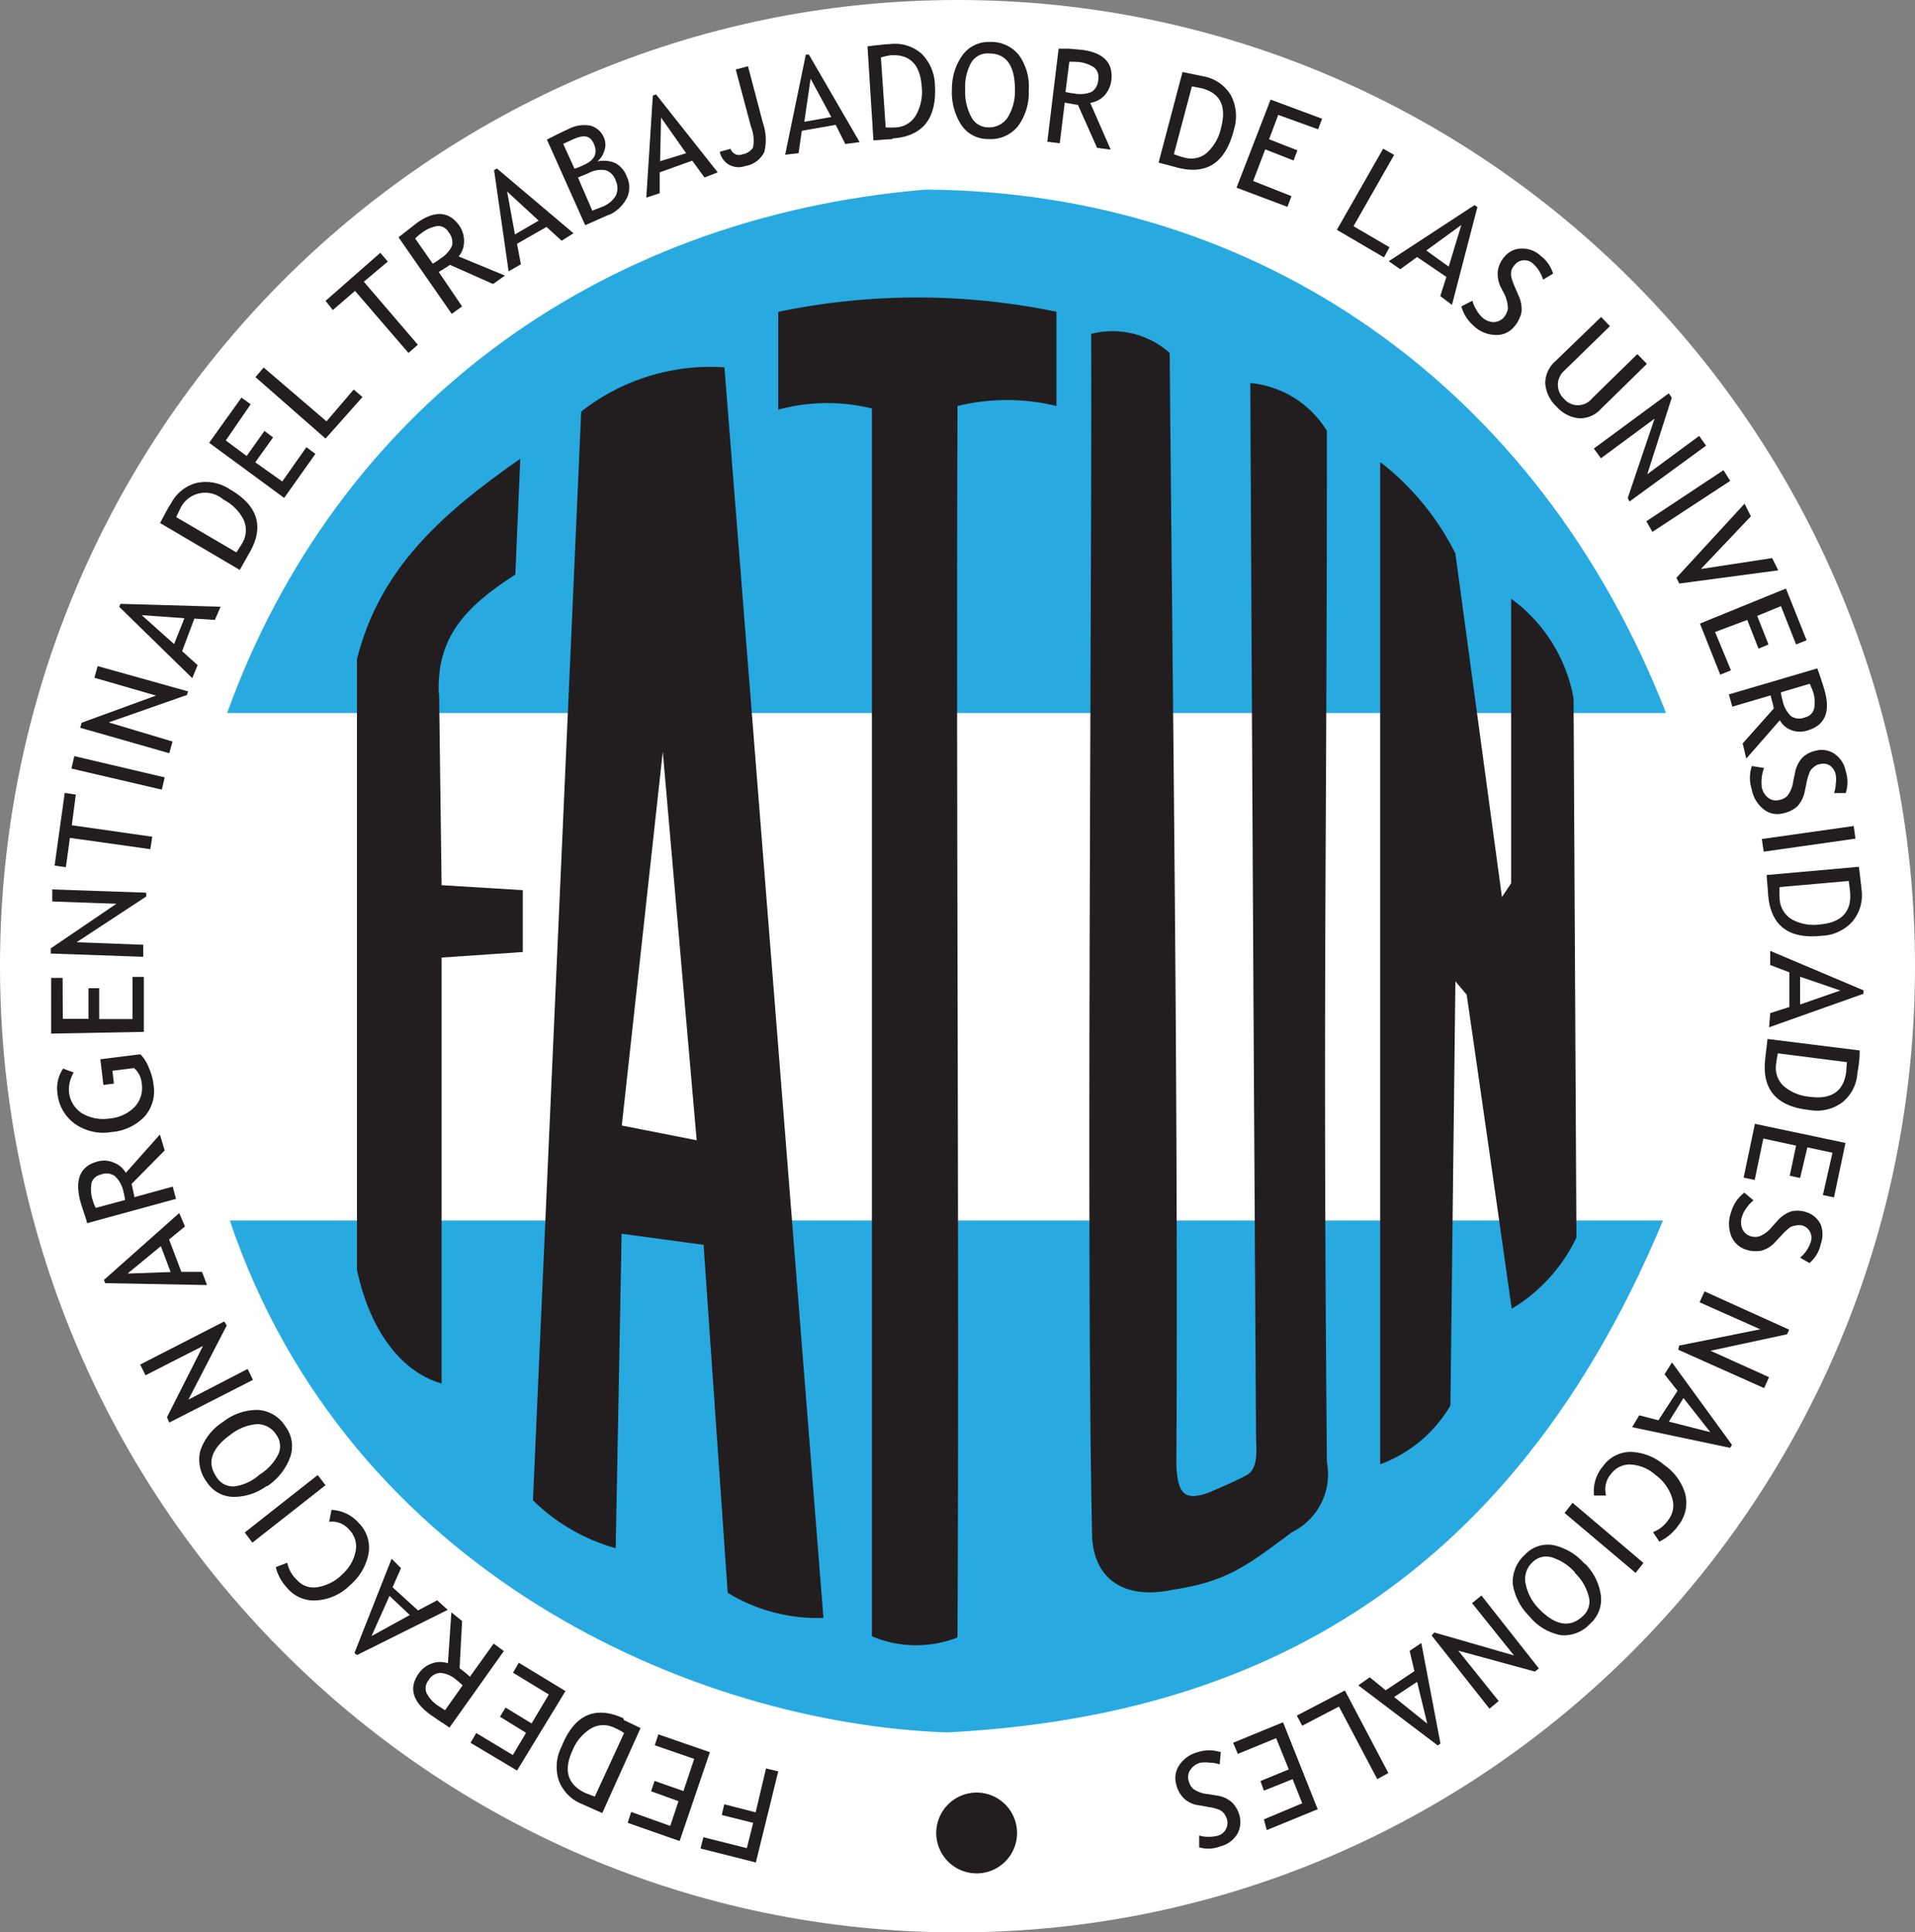
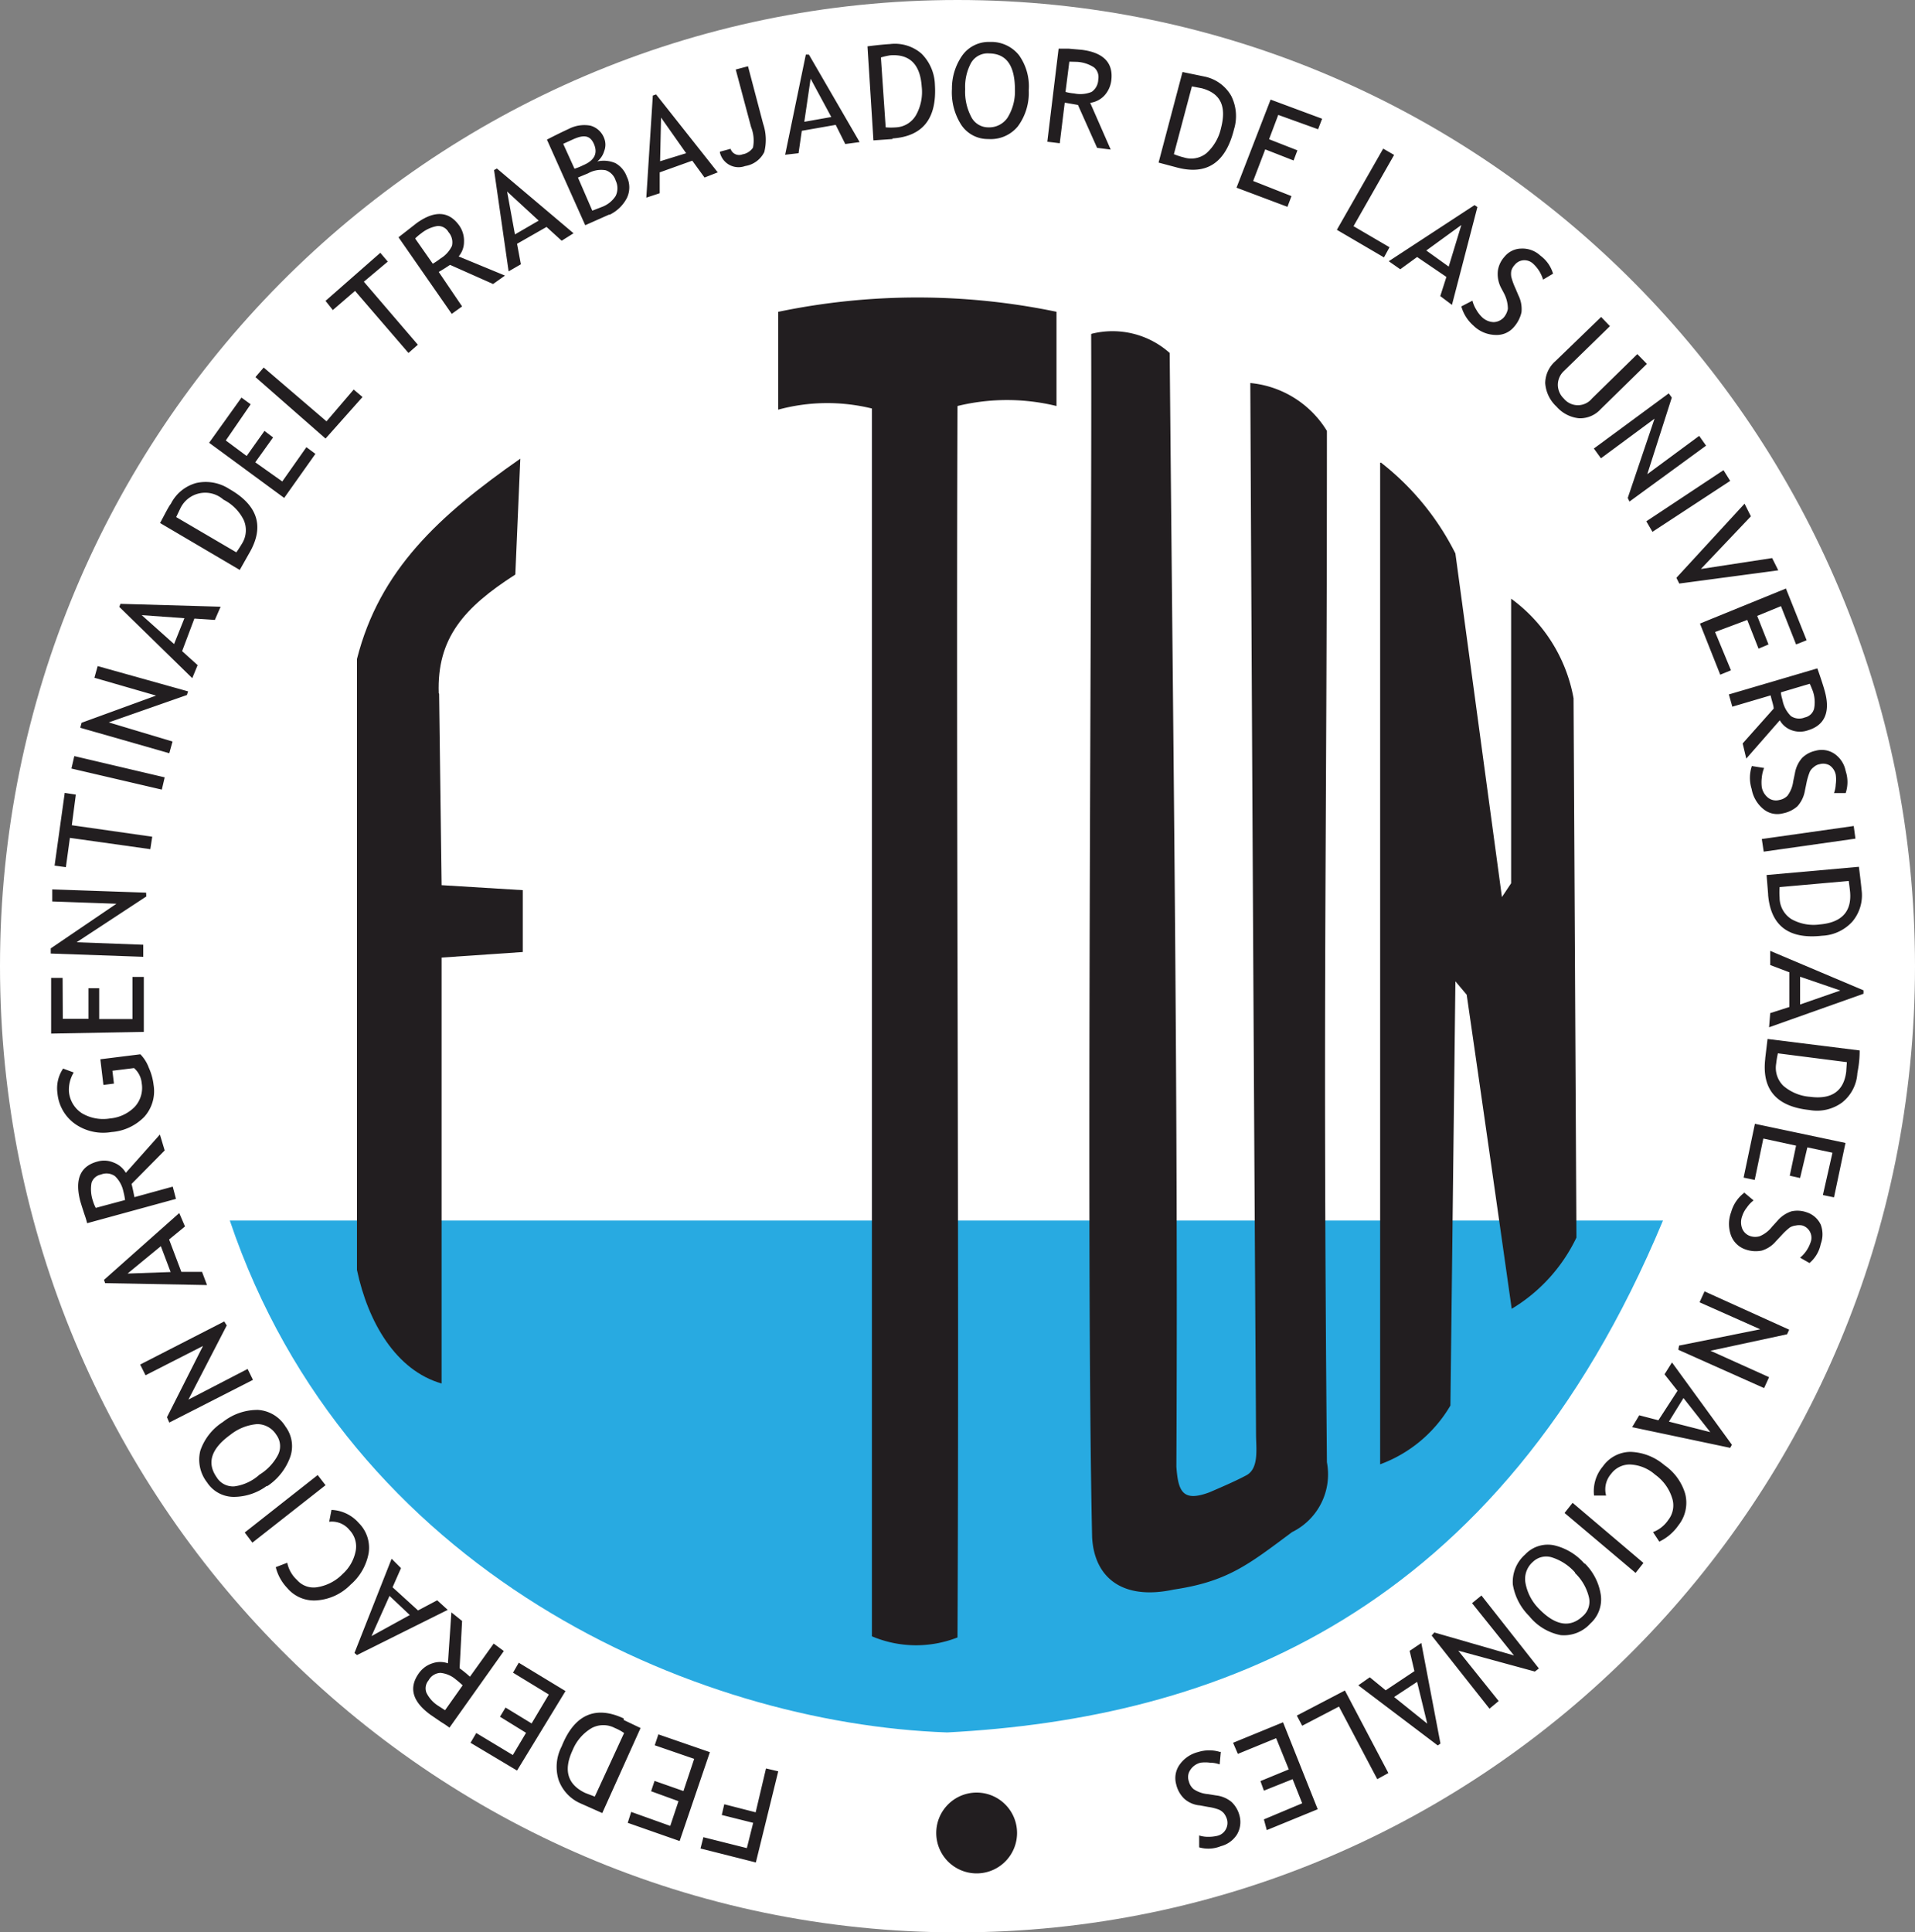
<svg xmlns="http://www.w3.org/2000/svg" viewBox="0 0 100 100.9">
  <rect x="0" y="0" width="100" height="100.9" fill="#808080" stroke="none" />
  <defs>
    <style>.cls-1{fill:#fff;}.cls-1,.cls-2,.cls-3{fill-rule:evenodd;}.cls-2{fill:#28aae1;}.cls-3,.cls-4{fill:#221e20;}.cls-5{fill:none;stroke:#221e20;stroke-miterlimit:22.93;stroke-width:0.22px;}</style>
  </defs>
  <g id="Capa_2" data-name="Capa 2">
    <g id="Capa_1-2" data-name="Capa 1">
      <path class="cls-1" d="M50,0c27.61,0,50,22.59,50,50.45S77.61,100.9,50,100.9,0,78.3,0,50.45,22.39,0,50,0" />
      <path class="cls-2" d="M12,63.73H86.84c-8.62,20.69-23.49,26-37.38,26.73C36.25,90,18.21,82.13,12,63.73" />
-       <path class="cls-2" d="M11.86,37.23H87C80.35,20.21,65.76,10,48.33,9.9,31,11.35,17.52,21.56,11.86,37.23" />
      <path class="cls-3" d="M22.93,36.22l.13,10,4.24.26v3.23L23.06,50V72.24c-2.37-.68-3.84-3.18-4.42-5.93V34.41c1.18-4.65,4.28-7.49,8.53-10.46L26.91,30c-2.68,1.72-4.1,3.32-4,6.2" />
-       <path class="cls-3" d="M36.38,59.54,34.61,39.25,32.47,58.77ZM36.74,65l-4.28-.58q-.15,8.2-.31,16.42a10,10,0,0,1-4.32-2.5l2.52-56.85a10.94,10.94,0,0,1,7.48-2.31L43,84.48a9,9,0,0,1-5-1.31Z" />
      <path class="cls-3" d="M40.65,16.28a35.67,35.67,0,0,1,14.52,0V21.2a10.89,10.89,0,0,0-5.17,0c-.08,21.42.1,42.89,0,64.3a5.92,5.92,0,0,1-4.47-.06c0-21.37,0-42.74,0-64.11a9.76,9.76,0,0,0-4.89.06c0-1.7,0-3.4,0-5.11" />
      <path class="cls-3" d="M57,17.43a4.48,4.48,0,0,1,4.08,1c.21,23.18.44,39.45.35,58.15.09,1.31.34,1.86,1.73,1.34,1-.43,1.48-.65,1.93-.89.62-.34.52-1.27.5-2Q65.42,47.55,65.29,20a5.26,5.26,0,0,1,4,2.5c0,22.32-.22,28.83,0,53.85A3.36,3.36,0,0,1,67.47,80c-2.27,1.69-3.36,2.58-6.18,3-2.64.57-4.14-.59-4.26-2.72-.32-14.49,0-50.32-.05-62.83" />
      <path class="cls-3" d="M72.07,24.16v52.3a7.09,7.09,0,0,0,3.67-3.07L76,51.24l.59.7q1.19,8.2,2.35,16.4a8.72,8.72,0,0,0,3.38-3.72l-.15-28.16a8.25,8.25,0,0,0-3.26-5.2V46.12l-.48.72L76,28.9a13.9,13.9,0,0,0-3.88-4.74" />
      <path class="cls-4" d="M63.75,91.47l-.06.66a1.49,1.49,0,0,0-.5-.09,1.84,1.84,0,0,0-.5,0,.89.89,0,0,0-.54.39.65.65,0,0,0-.07.58.77.77,0,0,0,.25.41,1.54,1.54,0,0,0,.75.26l.43.07a1.52,1.52,0,0,1,.8.34,1.48,1.48,0,0,1,.41.69,1.28,1.28,0,0,1-.12,1,1.41,1.41,0,0,1-.85.62,1.73,1.73,0,0,1-1.13.06l0-.62a1.49,1.49,0,0,0,.44.07,2,2,0,0,0,.5-.05.67.67,0,0,0,.45-.34.69.69,0,0,0,.06-.53,1,1,0,0,0-.16-.31.79.79,0,0,0-.26-.19,2.58,2.58,0,0,0-.56-.14l-.43-.08a1.39,1.39,0,0,1-.82-.35,1.51,1.51,0,0,1-.42-.75,1.21,1.21,0,0,1,.16-1,1.68,1.68,0,0,1,1-.69,1.89,1.89,0,0,1,1.13,0M68,94.16,67.5,92.9,66,93.5,65.82,93l1.48-.61-.66-1.63-2,.82L64.39,91,67,89.93l1.81,4.54-2.66,1.09L66,95Zm2.23-5.89,2.27,4.31-.58.32-2-3.79-1.92,1-.28-.53ZM74.53,90,74,87.82l-1.2.79Zm-3-2.42.83.68,1.5-1-.25-1.06.61-.41,1,5.25-.14.1L70.93,88Zm3.37-2.34,4.16,1.2-2.19-2.73.49-.4,3,3.81-.21.16-4-1.09,2.11,2.63-.48.4L74.76,85.4Zm7.34-3.14a2.7,2.7,0,0,0-1.2-.78,1,1,0,0,0-1,.24,1.18,1.18,0,0,0-.38,1.1A2.55,2.55,0,0,0,80.36,84c.87.9,1.64,1,2.29.39a1,1,0,0,0,.32-1A2.59,2.59,0,0,0,82.25,82.14Zm.5-.48a2.91,2.91,0,0,1,.85,1.64,1.69,1.69,0,0,1-.54,1.51,1.86,1.86,0,0,1-1.55.61,2.79,2.79,0,0,1-1.65-1A3,3,0,0,1,79,82.74a1.9,1.9,0,0,1,.64-1.57,1.62,1.62,0,0,1,1.52-.48A3,3,0,0,1,82.75,81.66Zm-.62-3.15,3.7,3.14-.41.52L81.7,79Zm4.51,2L86.32,80a1.7,1.7,0,0,0,.8-.64,1.23,1.23,0,0,0,.19-1.16A2.36,2.36,0,0,0,86.43,77a2.11,2.11,0,0,0-1.3-.53,1.21,1.21,0,0,0-1,.49,1.23,1.23,0,0,0-.26,1.13l-.63,0a2,2,0,0,1,.46-1.52,1.78,1.78,0,0,1,1.45-.76,2.85,2.85,0,0,1,1.76.69A2.77,2.77,0,0,1,88,78a1.89,1.89,0,0,1-.35,1.64A2.56,2.56,0,0,1,86.64,80.5Zm2.68-5.69L87.91,73l-.76,1.23ZM85.6,73.9l1,.26,1-1.54-.68-.86.39-.62,3.13,4.3-.09.16-5.12-1.08Zm2.08-3.64,4.24-.85L88.75,68l.26-.57,4.42,2-.11.24-4,.86,3.06,1.38-.26.57-4.48-2Zm3.39-8,.5.42a1.57,1.57,0,0,0-.35.37,1.38,1.38,0,0,0-.24.44.91.91,0,0,0,0,.67.69.69,0,0,0,.44.39.83.83,0,0,0,.47,0,1.59,1.59,0,0,0,.64-.49l.29-.32a1.62,1.62,0,0,1,.73-.49,1.44,1.44,0,0,1,.79.05,1.22,1.22,0,0,1,.74.65,1.45,1.45,0,0,1,0,1,1.76,1.76,0,0,1-.59,1L94,65.67a1.76,1.76,0,0,0,.54-.78.67.67,0,0,0-.42-.9.83.83,0,0,0-.34,0,.81.81,0,0,0-.31.1,3.12,3.12,0,0,0-.43.4l-.3.32a1.56,1.56,0,0,1-.74.49,1.59,1.59,0,0,1-.85-.06,1.22,1.22,0,0,1-.75-.71,1.76,1.76,0,0,1,0-1.24A1.91,1.91,0,0,1,91.07,62.29Zm4.62-2.07-1.31-.28L94,61.51l-.54-.12.33-1.57-1.71-.37-.45,2.16-.58-.12.59-2.81,4.73,1-.6,2.84-.58-.12Zm.75-4.73L92.84,55a5,5,0,0,0-.09.54,1.31,1.31,0,0,0,.38,1.16,2.41,2.41,0,0,0,1.39.57c1.13.15,1.77-.3,1.89-1.33C96.41,55.92,96.42,55.76,96.44,55.49Zm-4.26-.21.12-1,4.81.6c0,.62-.09,1-.12,1.19a2.11,2.11,0,0,1-.8,1.53,2.21,2.21,0,0,1-1.7.39Q91.9,57.69,92.18,55.28Zm3.92-3.53L94,51l0,1.45ZM92.44,52.9l1-.32,0-1.81-1-.38,0-.74,4.87,2.06v.18l-4.93,1.75ZM96.54,46l-3.61.32a3.48,3.48,0,0,0,0,.55A1.33,1.33,0,0,0,93.56,48a2.36,2.36,0,0,0,1.47.27c1.14-.1,1.67-.67,1.58-1.7C96.6,46.47,96.58,46.3,96.54,46Zm-4.21.69-.08-1,4.82-.43c.08.62.12,1,.14,1.2a2.13,2.13,0,0,1-.48,1.66,2.26,2.26,0,0,1-1.58.74Q92.54,49.15,92.33,46.73ZM92,43.81l4.8-.68.09.66-4.79.68ZM91.48,40l.64.1a1.75,1.75,0,0,0-.12.5,2,2,0,0,0,0,.51.92.92,0,0,0,.35.56.67.67,0,0,0,.57.1.78.78,0,0,0,.42-.22,1.58,1.58,0,0,0,.3-.75l.09-.43a1.62,1.62,0,0,1,.38-.8,1.43,1.43,0,0,1,.7-.37,1.19,1.19,0,0,1,1,.17,1.42,1.42,0,0,1,.57.89,1.82,1.82,0,0,1,0,1.15l-.61,0a1.47,1.47,0,0,0,.09-.45,1.69,1.69,0,0,0,0-.51.78.78,0,0,0-.31-.48.67.67,0,0,0-.52-.07.6.6,0,0,0-.31.15.69.69,0,0,0-.21.24,3.27,3.27,0,0,0-.17.56l-.09.44a1.62,1.62,0,0,1-.39.81,1.6,1.6,0,0,1-.76.37,1.14,1.14,0,0,1-1-.21,1.74,1.74,0,0,1-.63-1.06A1.94,1.94,0,0,1,91.48,40Zm3-4.29L93,36.15c0,.15.06.31.09.45a1.56,1.56,0,0,0,.43.79.77.77,0,0,0,.73.07.63.63,0,0,0,.48-.45,1.78,1.78,0,0,0-.07-.94C94.63,36,94.59,35.89,94.51,35.71ZM91,38.82,92.62,37c0-.15-.09-.38-.16-.69l-2,.59-.18-.64L94.9,34.9s.07.19.17.49.17.52.21.67c.32,1.12,0,1.81-.86,2.07a1.27,1.27,0,0,1-.86,0,1.15,1.15,0,0,1-.62-.52l-1.75,2Zm2-7.17-1.24.51.59,1.49-.52.22-.59-1.5L89.56,33l.83,2-.56.23-1.06-2.67,4.49-1.83,1.08,2.7-.55.22Zm-5.31-1.18-.15-.3,3.56-3.87.33.66-2.61,2.75,3.72-.57.32.64Zm-1.72-3.25L90,24.55l.35.56-4.06,2.66ZM85,26l1.4-4.14-2.8,2.07-.37-.51,3.91-2.88.16.22-1.28,4,2.71-2,.36.51-4,2.92Zm-1.39-9.45.46.48-2.39,2.33a1,1,0,0,0-.33.71,1,1,0,0,0,.31.74.95.95,0,0,0,1.47,0l2.37-2.32L86,19l-2.42,2.37a1.45,1.45,0,0,1-1.13.47,1.8,1.8,0,0,1-1.17-.61A1.84,1.84,0,0,1,80.69,20a1.55,1.55,0,0,1,.53-1.14ZM76.31,16l.58-.3a1.65,1.65,0,0,0,.2.47,1.68,1.68,0,0,0,.31.4.92.92,0,0,0,.6.25.75.75,0,0,0,.54-.26,1,1,0,0,0,.2-.43,1.77,1.77,0,0,0-.19-.79L78.37,15a1.56,1.56,0,0,1-.15-.88,1.38,1.38,0,0,1,.34-.71,1.15,1.15,0,0,1,.88-.43,1.37,1.37,0,0,1,1,.37,1.8,1.8,0,0,1,.66.94l-.52.31a2.14,2.14,0,0,0-.18-.41,1.87,1.87,0,0,0-.32-.4.67.67,0,0,0-.53-.2.65.65,0,0,0-.46.25.75.75,0,0,0-.17.3.89.89,0,0,0,0,.32,3.28,3.28,0,0,0,.2.56l.17.4a1.61,1.61,0,0,1,.16.89,1.73,1.73,0,0,1-.39.76,1.17,1.17,0,0,1-.94.42A1.69,1.69,0,0,1,76.94,17,2.06,2.06,0,0,1,76.31,16Zm0-4.25-1.83,1.33,1.17.84Zm-1.1,3.71.32-1L74,13.42l-.88.64-.6-.42L77,10.71l.15.1-1.33,5.11ZM69.81,12l2.42-4.24.57.33-2.12,3.72,1.88,1.1-.29.53ZM66.75,6l-.48,1.27,1.48.58-.2.53L66.07,7.8l-.63,1.65,2,.79-.21.56-2.66-1L66.35,5.2l2.69,1-.21.55ZM62.24,4.51,61.3,8.05a3.52,3.52,0,0,0,.52.17A1.27,1.27,0,0,0,63,8a2.48,2.48,0,0,0,.76-1.31c.29-1.12,0-1.81-1-2.08Zm-.8,4.23-.94-.25,1.25-4.73L62.91,4a2.09,2.09,0,0,1,1.38,1,2.35,2.35,0,0,1,.15,1.75C64,8.52,63,9.16,61.44,8.74Zm-5.6-5.52-.2,1.58a2.61,2.61,0,0,0,.46.08A1.56,1.56,0,0,0,57,4.8a.8.8,0,0,0,.35-.65.66.66,0,0,0-.22-.63,1.81,1.81,0,0,0-.89-.29Zm1.45,4.5-1-2.24-.69-.12-.26,2.12-.65-.08.59-4.86.51,0,.69.06c1.14.14,1.67.68,1.55,1.61a1.42,1.42,0,0,1-.37.79,1.25,1.25,0,0,1-.73.37L58,7.81ZM50.4,4.65a2.82,2.82,0,0,0,.3,1.42,1,1,0,0,0,.91.58,1.16,1.16,0,0,0,1-.5A2.6,2.6,0,0,0,53,4.7c0-1.26-.43-1.9-1.35-1.91a1,1,0,0,0-.94.49A2.63,2.63,0,0,0,50.4,4.65Zm-.69,0a3,3,0,0,1,.55-1.77,1.7,1.7,0,0,1,1.43-.69,1.85,1.85,0,0,1,1.52.69,2.8,2.8,0,0,1,.51,1.84,2.93,2.93,0,0,1-.57,1.88,1.83,1.83,0,0,1-1.54.66,1.66,1.66,0,0,1-1.42-.75A3.14,3.14,0,0,1,49.71,4.64ZM46,3l.25,3.65a3.48,3.48,0,0,0,.55,0A1.28,1.28,0,0,0,47.84,6a2.48,2.48,0,0,0,.29-1.49c-.08-1.15-.63-1.7-1.65-1.62A3.69,3.69,0,0,0,46,3Zm.61,4.26-1,.07L45.3,2.42c.61-.08,1-.11,1.18-.12a2.12,2.12,0,0,1,1.64.5,2.39,2.39,0,0,1,.7,1.62C48.93,6.18,48.2,7.12,46.6,7.23ZM42.33,4.11,42,6.36l1.41-.25Zm1.81,3.41-.5-1-1.77.31L41.7,8,41,8.08l1.08-5.23.16,0,2.65,4.57Zm-6.54.4.55-.15a.47.47,0,0,0,.62.29.83.83,0,0,0,.55-.35,1.91,1.91,0,0,0-.1-1.08l-.8-3,.64-.17.79,3a2.62,2.62,0,0,1,.06,1.48,1.34,1.34,0,0,1-1,.73,1,1,0,0,1-1.32-.72ZM34.52,6.14l-.05,2.28L35.83,8Zm2.27,3.13-.64-.88L34.45,9l0,1.09-.7.23.34-5.33.17-.06L37.48,9Zm-6.61,0L30.93,11l.49-.19a1.45,1.45,0,0,0,.73-.58.92.92,0,0,0,0-.8.82.82,0,0,0-.52-.54,1.39,1.39,0,0,0-.92.16Zm-.77-1.76L30,8.81a3.08,3.08,0,0,0,.47-.19c.58-.25.75-.62.55-1.09s-.53-.5-1.06-.27Zm2.41,3.69-1.26.56-2-4.47c.52-.27.9-.45,1.14-.56a1.77,1.77,0,0,1,1.13-.17,1.07,1.07,0,0,1,.72.66.91.91,0,0,1,0,.67,1.08,1.08,0,0,1-.36.54,1.53,1.53,0,0,1,.95.09,1.32,1.32,0,0,1,.59.7,1.28,1.28,0,0,1,0,1.13A2,2,0,0,1,31.82,11.22ZM26.48,10l.41,2.24,1.24-.72Zm2.85,2.57-.79-.72L27,12.73l.2,1.07-.64.37-.76-5.29.15-.08,4,3.38Zm-7.64-.1.91,1.3A3.68,3.68,0,0,0,23,13.5a1.55,1.55,0,0,0,.6-.66.81.81,0,0,0-.18-.72.62.62,0,0,0-.57-.32,1.84,1.84,0,0,0-.85.38A3,3,0,0,0,21.69,12.44Zm4.06,2.36-2.25-1c-.12.08-.31.21-.59.37L24.13,16l-.54.39-2.78-4,.41-.32.55-.43q1.41-1,2.22.15a1.38,1.38,0,0,1,.24.84,1.17,1.17,0,0,1-.28.76l2.42,1ZM19,14.71,21.82,18l-.49.43-2.79-3.24-1.16,1L17,15.71l2.86-2.51.39.46Zm-2,8.19-3.66-3.21.43-.5L17.05,22l1.42-1.66.46.39ZM11.79,23l1.09.81.93-1.31.45.34-.93,1.3,1.41,1L16,23.35l.47.35L14.84,26l-3.92-2.88,1.69-2.36.48.35ZM9.2,27l3.14,1.84c.09-.12.19-.28.3-.46a1.32,1.32,0,0,0,.09-1.22,2.36,2.36,0,0,0-1.06-1.07,1.44,1.44,0,0,0-2.26.47ZM13,28.91l-.48.85L8.36,27.31c.29-.55.47-.9.56-1a2.1,2.1,0,0,1,1.33-1.09,2.26,2.26,0,0,1,1.72.31Q14.24,26.82,13,28.91Zm-5.6,3.21,1.69,1.51.54-1.35Zm3.82.25-1.07-.07L9.51,34l.81.73-.28.68L6.23,31.69l.06-.16,5.23.15ZM9.76,36.29,5.68,37.72l3.33,1-.17.61L4.19,38l.07-.26,3.89-1.42-3.22-.93.17-.61L9.82,36.1ZM8.45,41.23l-4.72-1.1.15-.65L8.6,40.59Zm-4.7,1.86,4.2.6-.1.65-4.2-.59-.21,1.53-.59-.08.53-3.8.58.09Zm3.89,3.72L4,49.2l3.48.13,0,.63-4.83-.17v-.27l3.43-2.33-3.35-.12,0-.63,4.9.17ZM3.28,53.2l1.34,0,0-1.6h.56l0,1.61,1.74,0,0-2.2h.59l0,2.87-4.84.09,0-2.91.6,0Zm0,2.59.57.21a1.75,1.75,0,0,0-.25,1,1.5,1.5,0,0,0,.68,1.13,2.18,2.18,0,0,0,1.47.27,2.06,2.06,0,0,0,1.28-.6,1.46,1.46,0,0,0,.37-1.24A1.19,1.19,0,0,0,7,55.77l-1.13.14.08.67-.55.07-.16-1.34,2.09-.26a2,2,0,0,1,.44.7,3,3,0,0,1,.25.9,2,2,0,0,1-.48,1.66,2.66,2.66,0,0,1-1.72.8,2.56,2.56,0,0,1-1.88-.41A2.21,2.21,0,0,1,3,57.08,1.83,1.83,0,0,1,3.3,55.79ZM5,63.07l1.53-.41a3.4,3.4,0,0,0-.09-.46A1.53,1.53,0,0,0,6,61.41a.77.77,0,0,0-.73-.08.64.64,0,0,0-.49.43,1.89,1.89,0,0,0,.07.94A2.06,2.06,0,0,0,5,63.07Zm3.6-3L6.87,61.82q.06.23.15.69l2-.55.17.64L4.55,63.87a4.35,4.35,0,0,0-.15-.49c-.1-.31-.17-.53-.21-.67-.29-1.13,0-1.82.9-2.06a1.27,1.27,0,0,1,.86.06,1.21,1.21,0,0,1,.62.53l1.78-2ZM6.66,66.5l2.25-.08L8.4,65.07Zm3-2.46-.83.68.64,1.69,1.08,0,.26.69L5.49,67l-.06-.17,3.93-3.49Zm2.18,5.17-2,3.87,3.09-1.6.28.57L8.84,74.28,8.72,74l1.88-3.72-3,1.53-.28-.56L11.71,69ZM13.55,77A2.66,2.66,0,0,0,14.5,76a1,1,0,0,0-.07-1.08,1.18,1.18,0,0,0-1-.56,2.58,2.58,0,0,0-1.39.55c-1,.72-1.26,1.46-.73,2.22a1,1,0,0,0,.94.48A2.44,2.44,0,0,0,13.55,77Zm.39.58a2.91,2.91,0,0,1-1.74.58,1.67,1.67,0,0,1-1.39-.76,1.93,1.93,0,0,1-.35-1.65,2.88,2.88,0,0,1,1.18-1.5,2.9,2.9,0,0,1,1.84-.63,1.82,1.82,0,0,1,1.43.87,1.71,1.71,0,0,1,.24,1.6A3.07,3.07,0,0,1,13.94,77.61ZM17,77.55l-3.82,3-.4-.53,3.81-3ZM14.4,81.83,15,81.6a1.68,1.68,0,0,0,.51.9,1.15,1.15,0,0,0,1.09.37,2.38,2.38,0,0,0,1.3-.69A2.17,2.17,0,0,0,18.57,81a1.24,1.24,0,0,0-.32-1.11,1.18,1.18,0,0,0-1.06-.43l.12-.62a2,2,0,0,1,1.43.69,1.82,1.82,0,0,1,.51,1.57,2.86,2.86,0,0,1-.95,1.65,2.73,2.73,0,0,1-1.71.81A1.83,1.83,0,0,1,15,82.92,2.42,2.42,0,0,1,14.4,81.83Zm5,3.6,2-1.1-1.06-1Zm1.54-3.55-.44,1,1.33,1.21,1-.53.55.5-4.74,2.36-.13-.11,1.94-4.92Zm2.3,7.42L24.16,88c-.12-.11-.23-.21-.35-.3a1.44,1.44,0,0,0-.81-.35.74.74,0,0,0-.62.39.64.64,0,0,0-.11.65,1.7,1.7,0,0,0,.63.69Zm.89-4.66L24,87.11a6.25,6.25,0,0,1,.54.44l1.24-1.73.53.39-2.84,4a4.79,4.79,0,0,0-.43-.29l-.57-.39c-.94-.69-1.14-1.41-.59-2.17a1.38,1.38,0,0,1,.7-.51,1.23,1.23,0,0,1,.81,0l.18-2.66Zm2.65,7,.69-1.16-1.36-.84.29-.48,1.36.83.9-1.51-1.87-1.14.3-.52,2.44,1.48L27,92.45,24.57,91l.3-.51Zm4.28,2.17,1.53-3.32a2.59,2.59,0,0,0-.48-.26,1.29,1.29,0,0,0-1.21,0,2.39,2.39,0,0,0-1,1.16c-.49,1.05-.26,1.79.66,2.23Zm1.51-4,.88.42-2,4.44-1.1-.49a2.11,2.11,0,0,1-1.18-1.24,2.31,2.31,0,0,1,.16-1.75C30,89.5,31.12,89.05,32.57,89.73ZM35,95.34l.43-1.29L34,93.53l.18-.54,1.51.53.56-1.68-2.06-.71.19-.57,2.69.93-1.58,4.64-2.71-.95.18-.57ZM39,96.5l.33-1.32-1.64-.41.13-.56,1.64.42L40,92.34l.64.15-1.17,4.76-2.89-.73.15-.59Z" />
      <path class="cls-3" d="M51,93.71a2,2,0,1,1-2,2A2,2,0,0,1,51,93.71Z" />
      <path class="cls-5" d="M51,93.71a2,2,0,1,1-2,2A2,2,0,0,1,51,93.71Z" />
    </g>
  </g>
</svg>